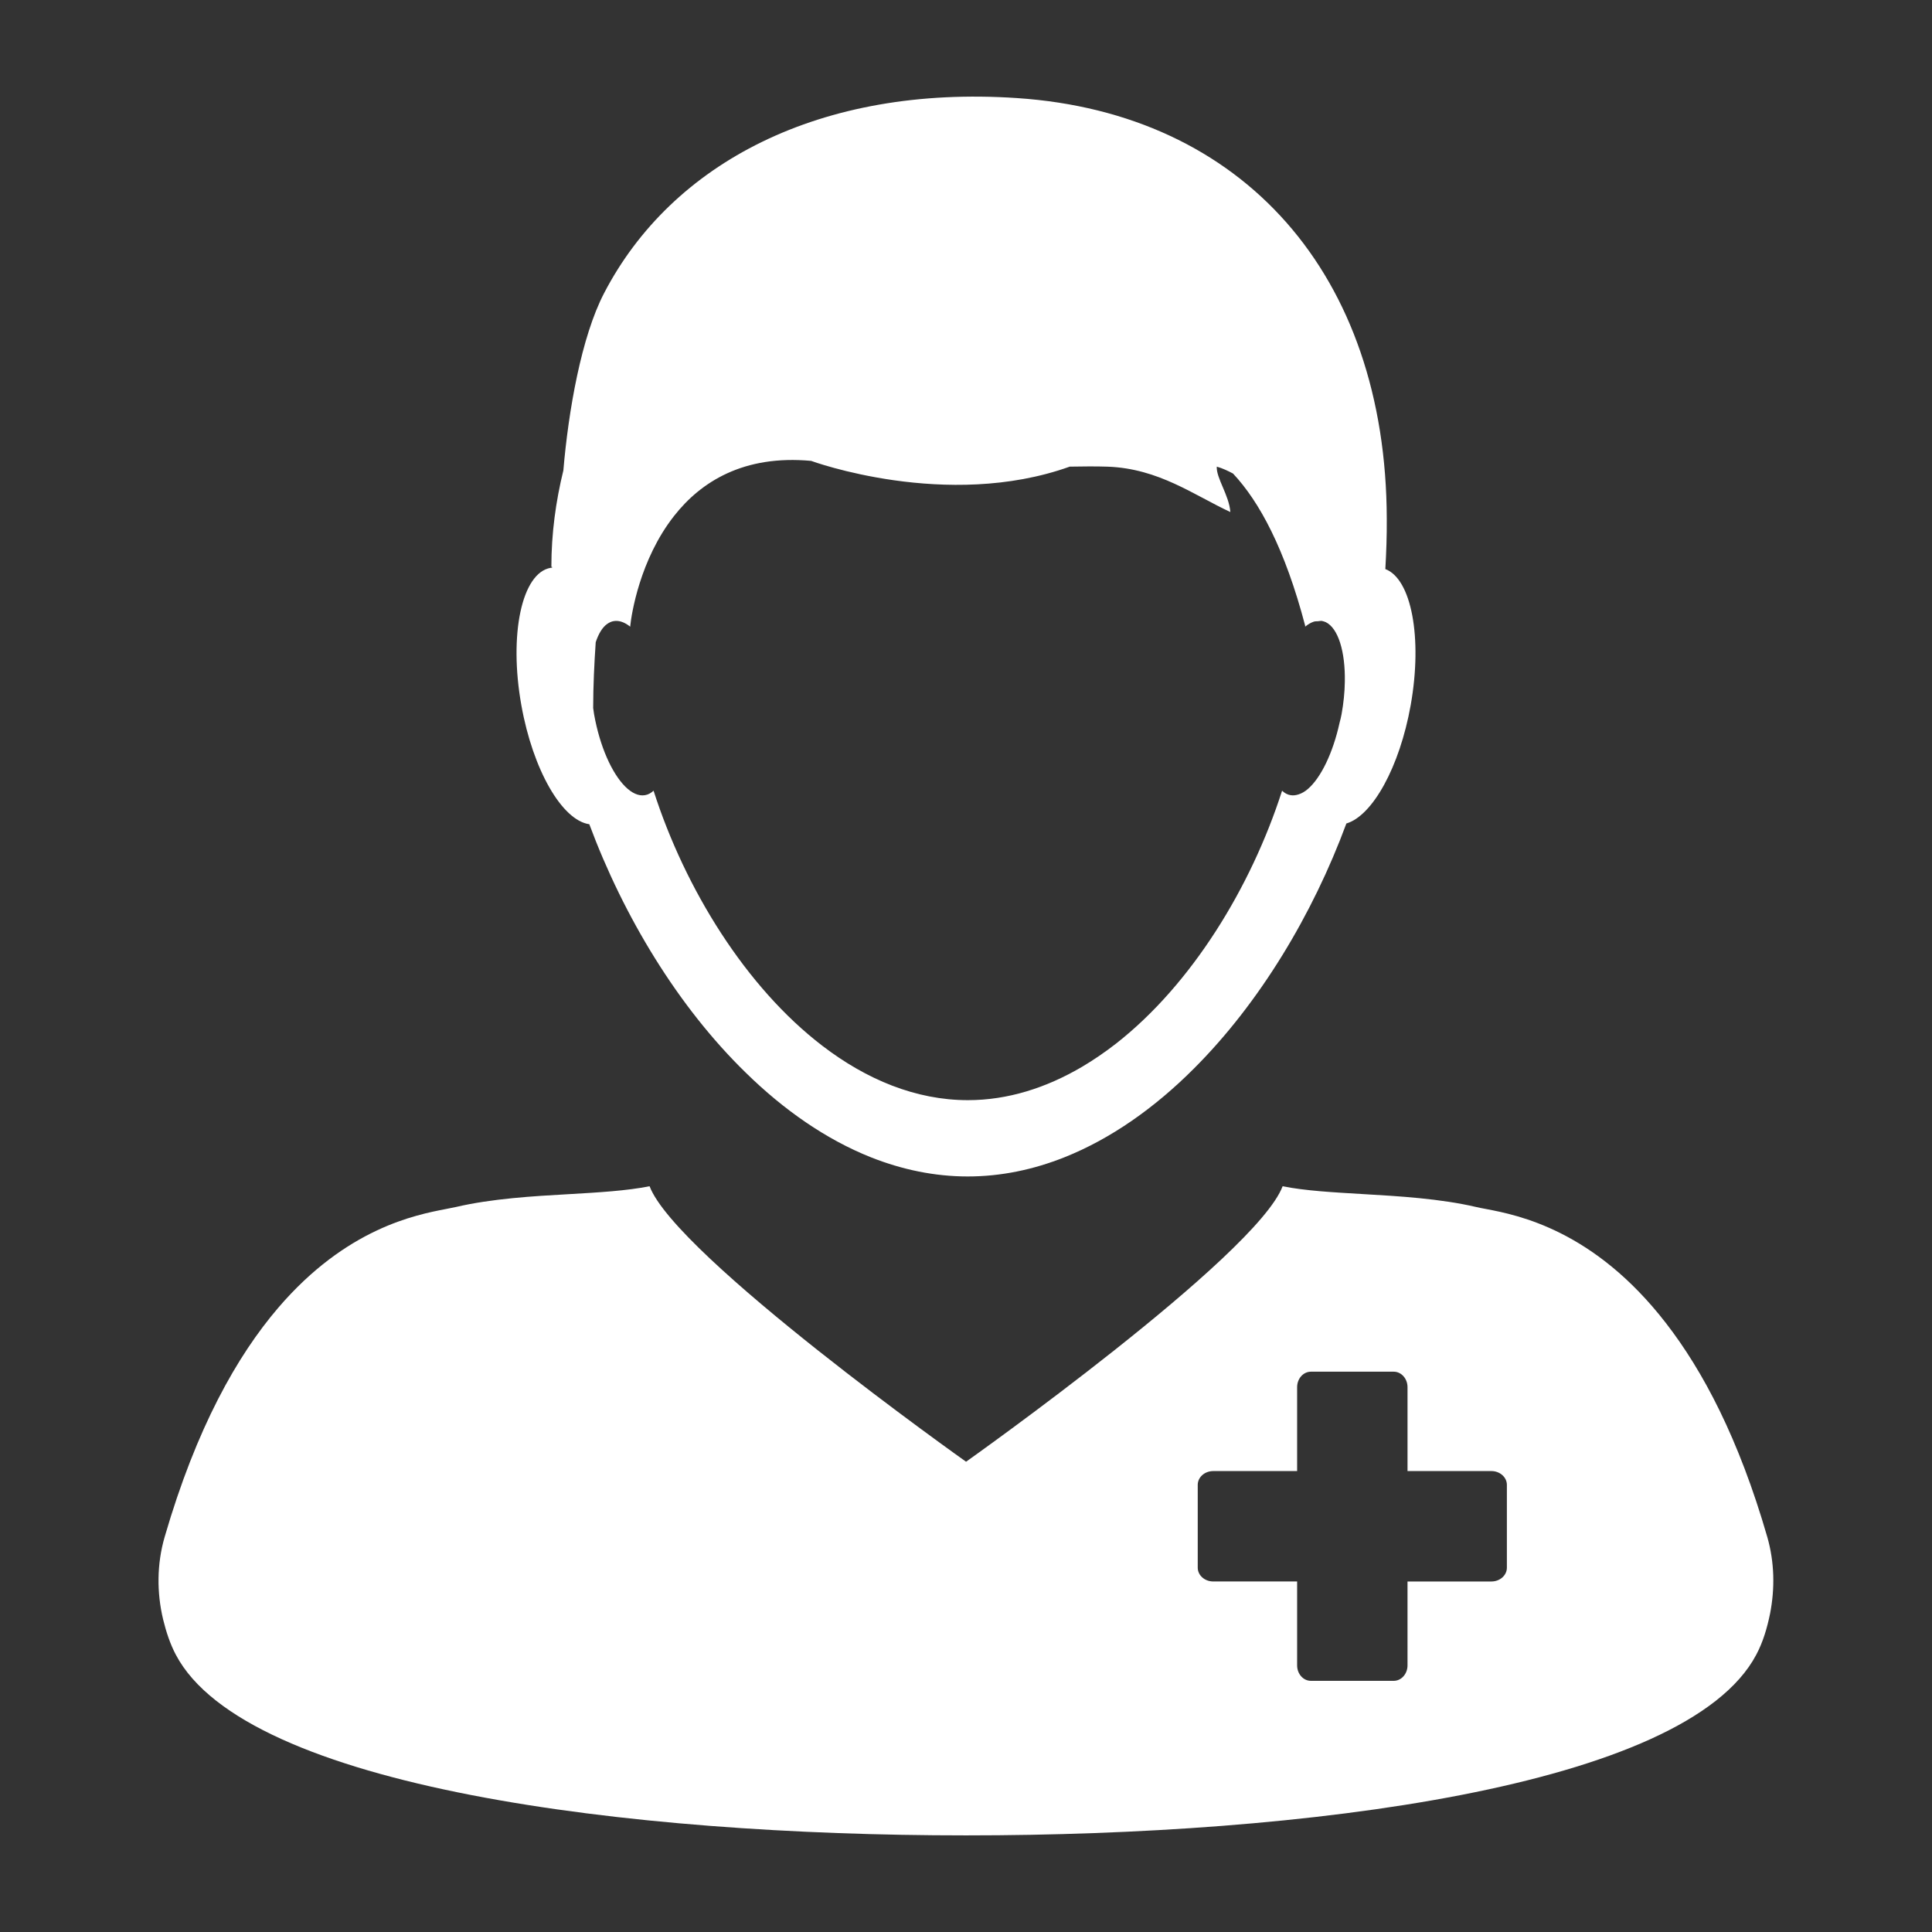
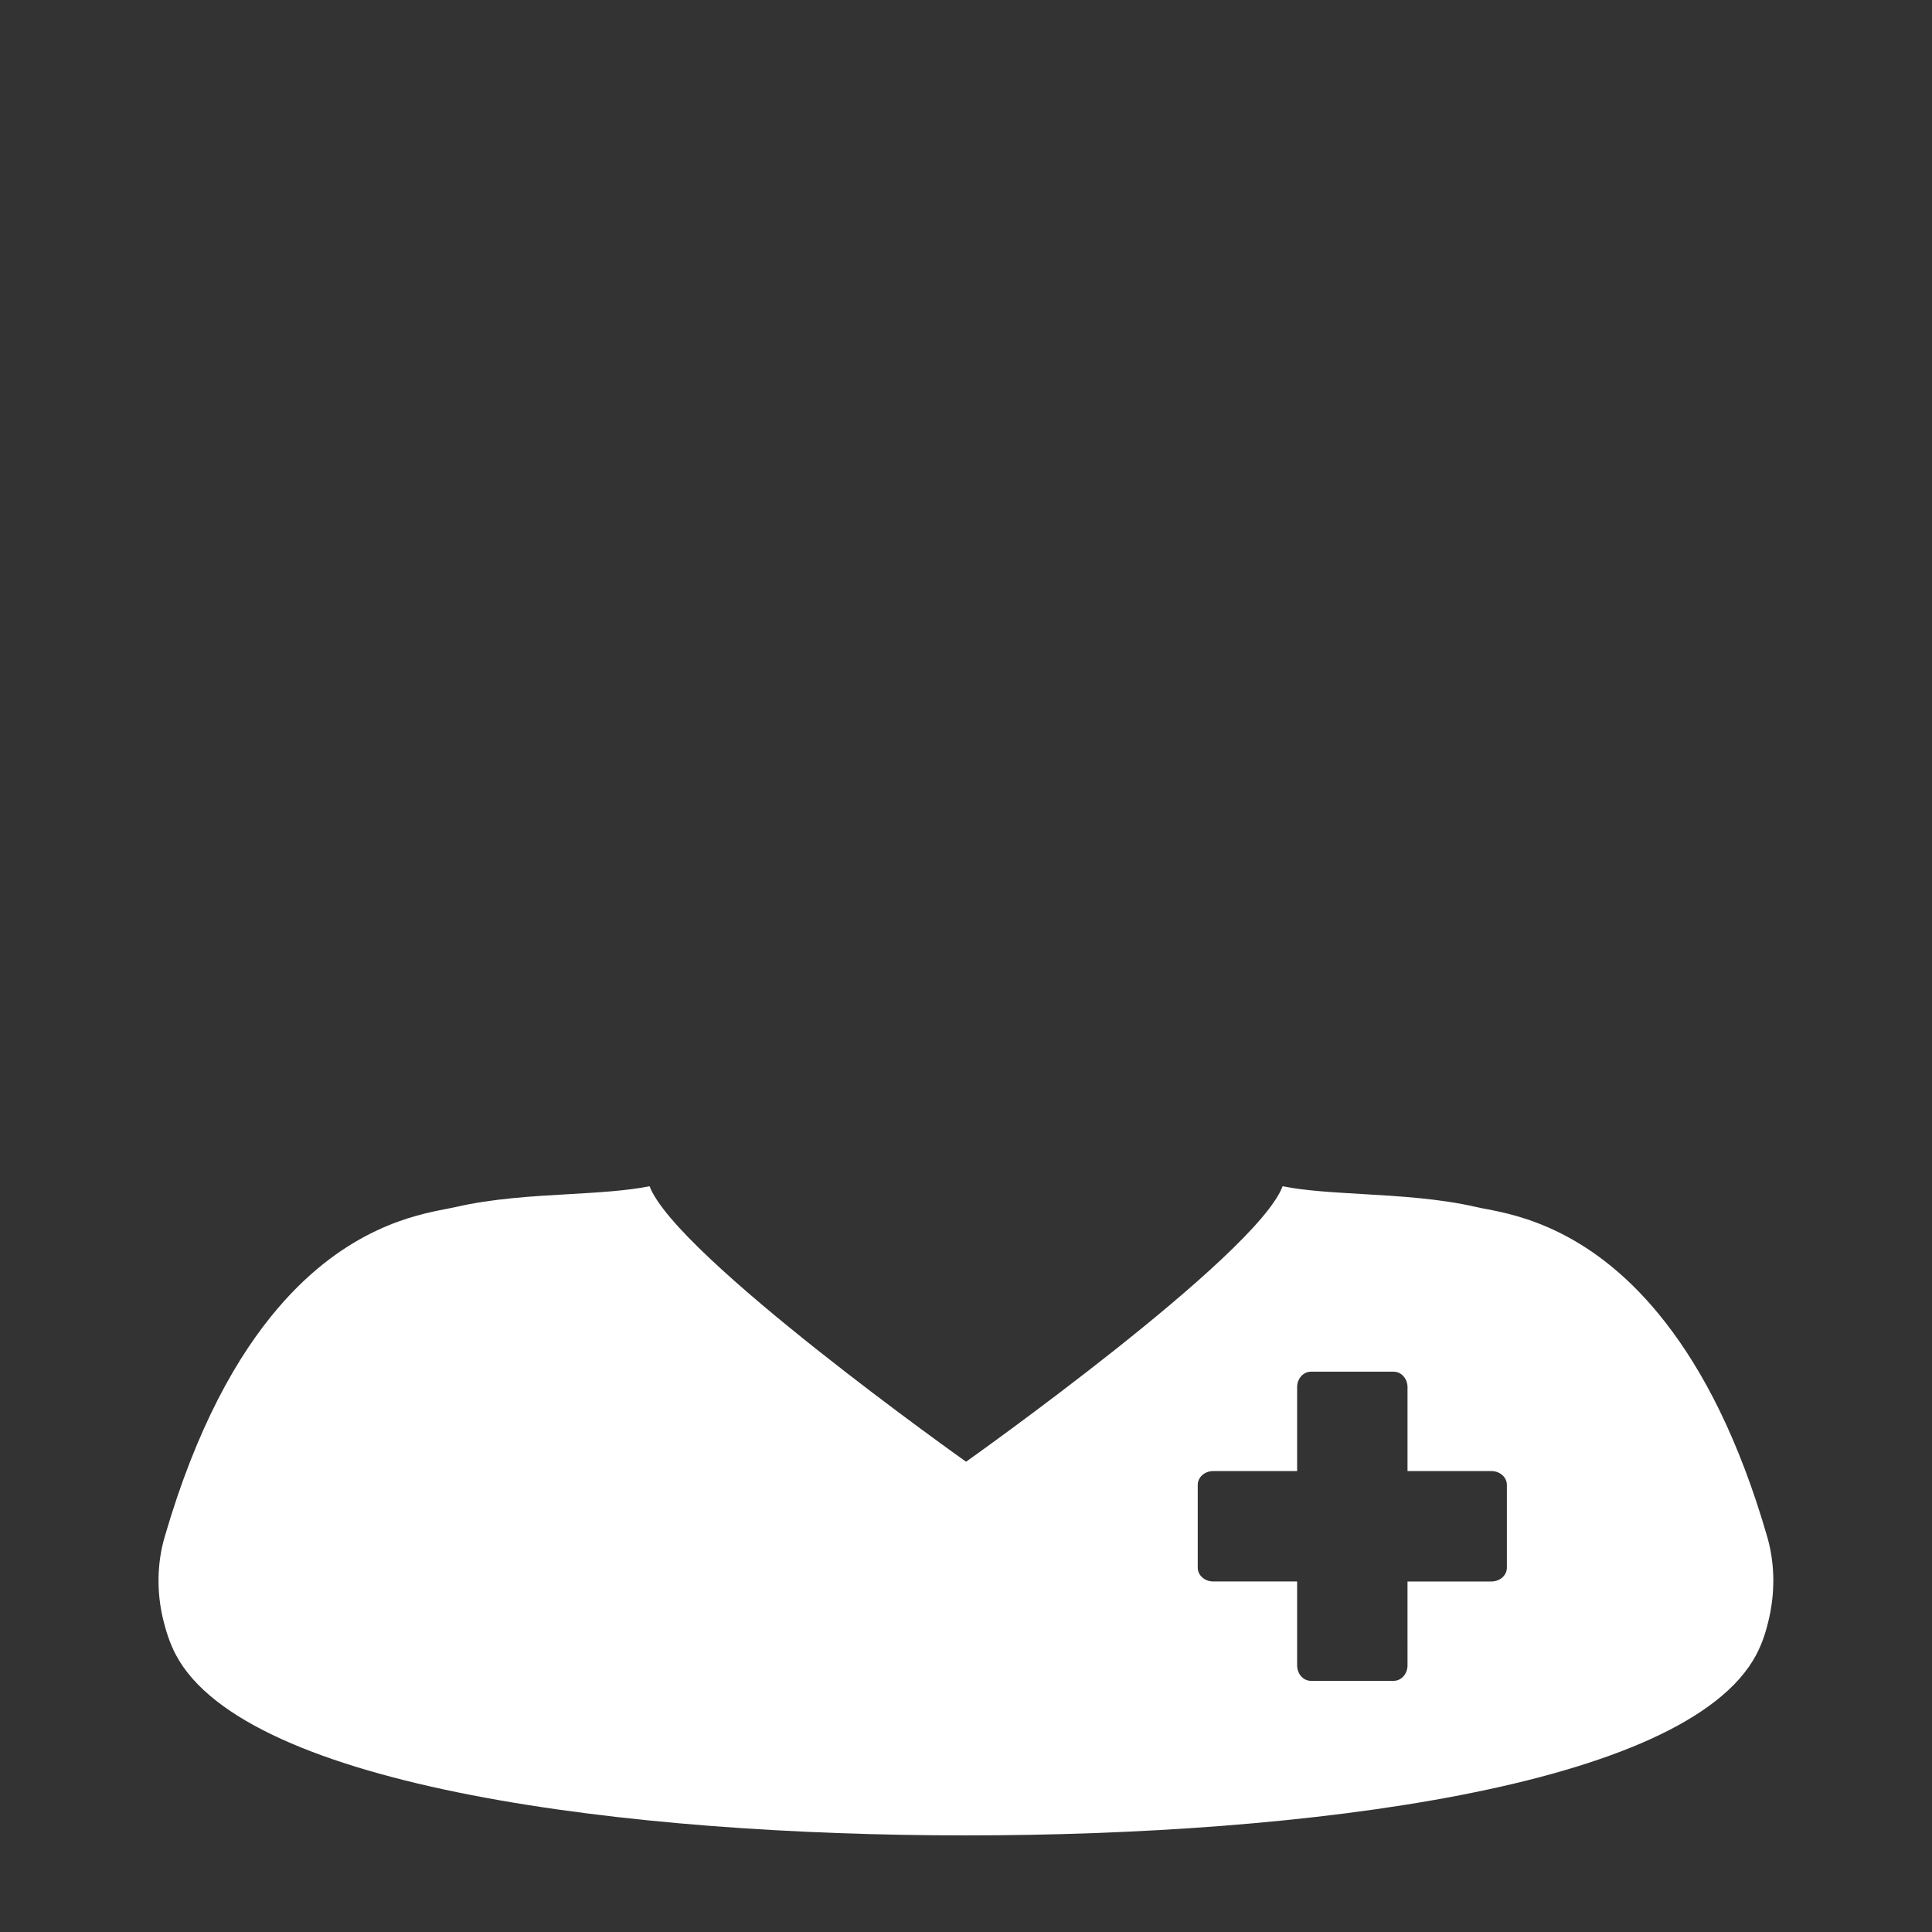
<svg xmlns="http://www.w3.org/2000/svg" width="1200pt" height="1200pt" version="1.1" viewBox="0 0 1200 1200">
  <rect x="0" y="0" width="1200" height="1200" fill="#333333" stroke="none" />
  <g fill="#fff">
-     <path d="m366.04 511.95c21.371 57.539 55.246 113.47 97.129 154.27 23.652 23.207 49.922 41.508 77.879 52.645 19.262 7.598 39.348 11.855 60.023 11.855 20.629 0 40.715-4.223 59.953-11.855 28.969-11.531 56.113-30.73 80.41-55.031 40.848-40.754 73.945-95.82 94.824-152.35 16.176-4.754 33.07-34.945 39.961-73.547 7.43-41.879 0.422-78.395-15.758-84.469 0.59-10.234 0.961-20.578 0.887-31.152-0.332-151.79-89.348-252.03-229.64-261.4-122.35-8.242-214.5 40.371-256.48 121.14-14.16 27.168-22.176 73.188-25.309 110.11-4.715 19.246-7.453 39.238-7.453 59.93h0.492c0 0.191-0.023 0.348-0.07 0.492-0.324 0.023-0.562 0.047-0.887 0.109-17.855 3.086-26.039 41.281-18.191 85.246 7.188 40.391 25.355 71.625 42.227 74.004zm3.984-113.1c1.738-5.16 4.055-9.168 7.106-11.305 1.262-0.887 2.652-1.547 4.078-1.766 3.324-0.562 6.793 0.719 10.223 3.445h0.023c0-0.266 0.023-0.539 0.047-0.781 0.66-6.394 5.762-40.754 27.191-67.992 16.621-21.191 43.152-38.062 85.129-34.188 0 0 84.121 30.973 160.62 3.574 8.23-0.156 16.262-0.215 23.652 0.023 31.668 1.199 53.363 17.605 76.105 28.176-0.77-10.43-8.832-21.098-8.438-28.199 3.637 1.031 6.91 2.606 10.105 4.297 16.355 17.449 32.23 46.691 44.785 94.441v0.574c0.098-0.023 0.098-0.023 0.168-0.059v0.059l0.215-0.227c1.645-1.285 3.324-2.258 4.969-2.785 0.91-0.324 1.777-0.191 2.676-0.277 0.73-0.047 1.598-0.301 2.258-0.191h0.07c0.793 0.133 1.645 0.445 2.387 0.73 7.777 3.707 12.277 18.348 11.902 37.223-0.098 6.254-0.758 12.996-2.016 19.969-0.301 1.848-0.77 3.445-1.223 5.231-4.129 18.91-11.699 34.402-19.754 41.27-1.801 1.57-3.769 2.688-5.606 3.277-1.738 0.59-3.422 0.816-5.137 0.516-1.848-0.277-3.66-1.262-5.231-2.762-19.402 60.348-56.387 120.45-103.03 157-6.91 5.363-14.016 10.246-21.277 14.531-22.152 13.008-46.008 20.676-70.848 20.676-32.34 0-63.023-12.816-90.371-33.758-47.508-36.371-85.223-97.262-104.86-158.45-1.598 1.477-3.394 2.461-5.269 2.762-4.008 0.73-8.293-1.309-12.348-5.34-8.27-8.27-15.77-24.898-19.332-44.914-0.238-1.32-0.395-2.566-0.562-3.898 0.016-13.902 0.676-27.477 1.586-40.879z" />
    <path d="m1097.7 954.68c-17.699-61.223-40.008-103.29-63-132.94-44.652-57.684-91.645-66.984-111.66-70.801-2.461-0.445-4.5-0.84-6.168-1.246-22.332-5.207-47.953-6.731-70.547-8.039-18.191-1.078-35.555-2.016-49.668-4.848-16.43 43.477-196.62 171.1-196.62 171.1 0.004-0.004-180.14-127.63-196.57-171.11-14.207 2.832-31.57 3.84-49.738 4.894-22.598 1.262-48.215 2.785-70.5 7.992-1.691 0.371-3.758 0.77-6.191 1.246-18.887 3.66-61.824 11.879-104.18 61.309-25.547 29.809-50.855 74.531-70.57 142.33-4.922 16.895-4.945 34.715-0.961 51.324 1.848 7.547 4.262 15.023 7.894 21.91 43.68 82.73 281.9 112.19 490.21 112.19h1.176c208.36 0 446.46-29.461 490.22-112.18 4.246-7.945 6.769-16.645 8.605-25.598 3.035-15.504 2.769-31.848-1.73-47.543zm-161.75 19.043c0 4.738-4.297 8.566-9.602 8.566h-52.117l0.004 52.105c0 5.305-3.84 9.602-8.566 9.602h-51.434c-4.754 0-8.566-4.285-8.566-9.602v-52.117h-52.117c-5.305 0-9.613-3.828-9.613-8.566v-51.434c0-4.738 4.297-8.566 9.613-8.566h52.117v-52.117c0-5.293 3.816-9.613 8.566-9.613h51.434c4.727 0 8.566 4.309 8.566 9.613v52.117h52.113c5.293 0 9.602 3.828 9.602 8.566z" />
  </g>
</svg>